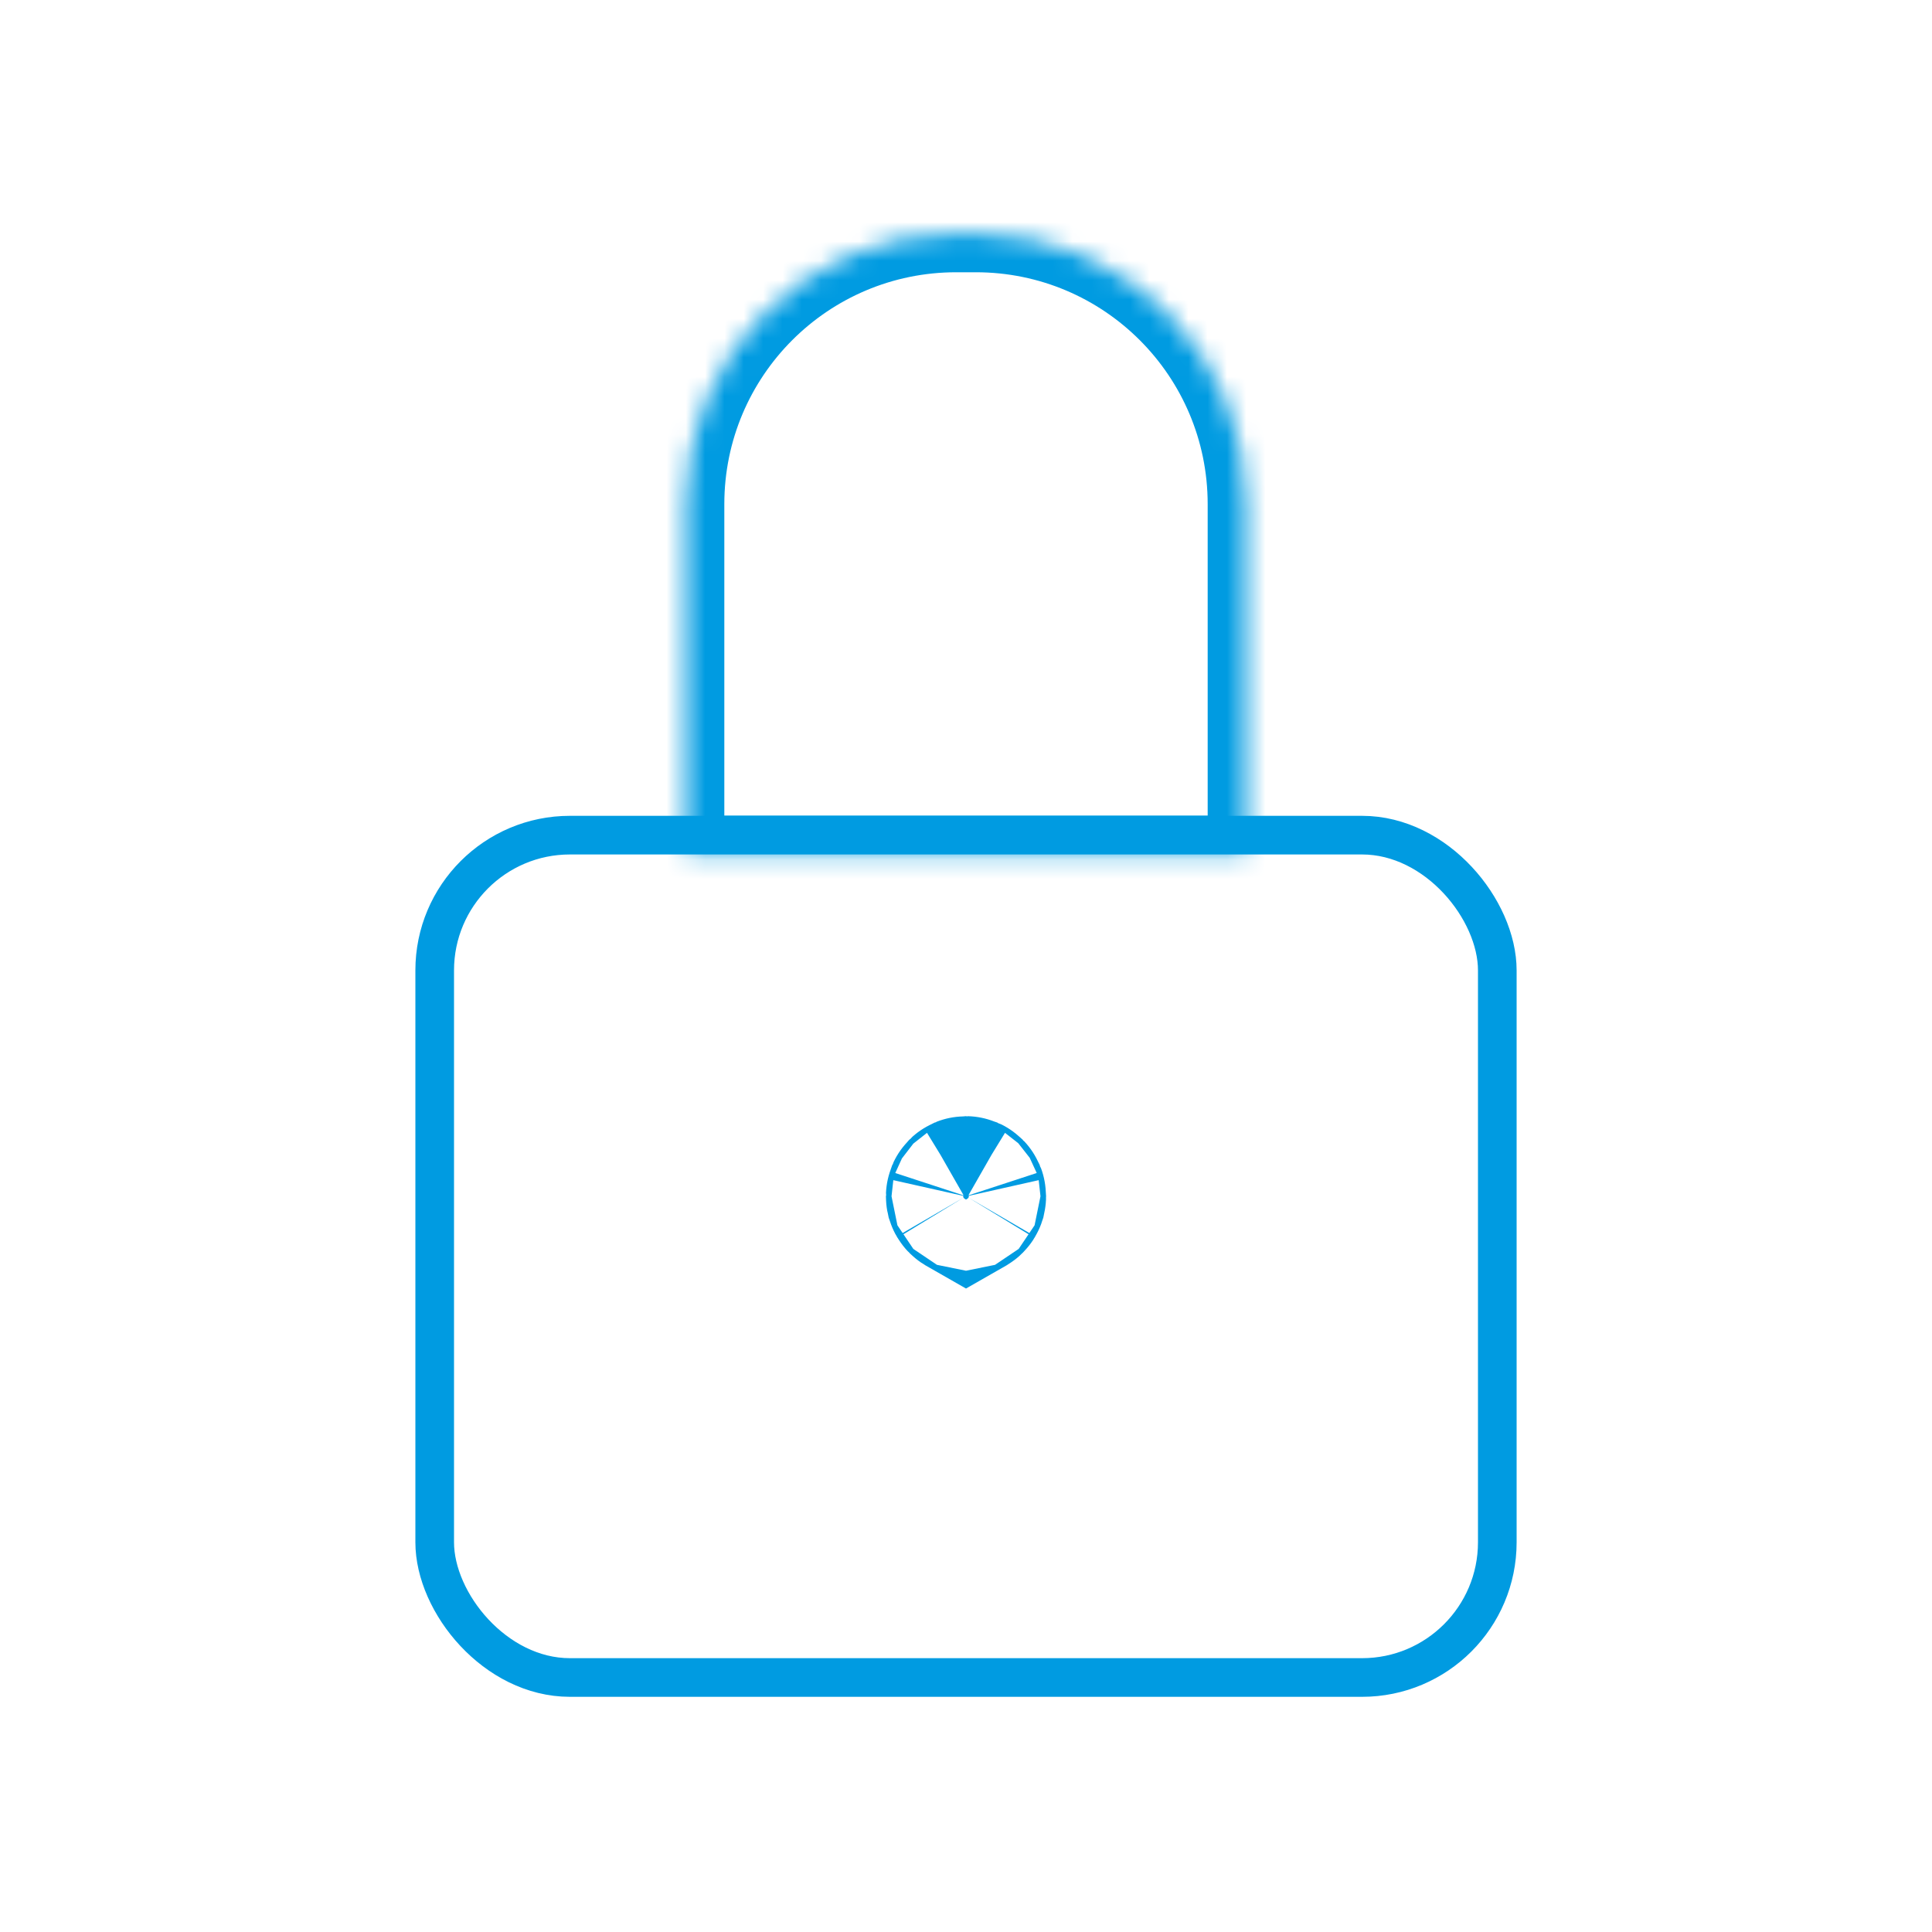
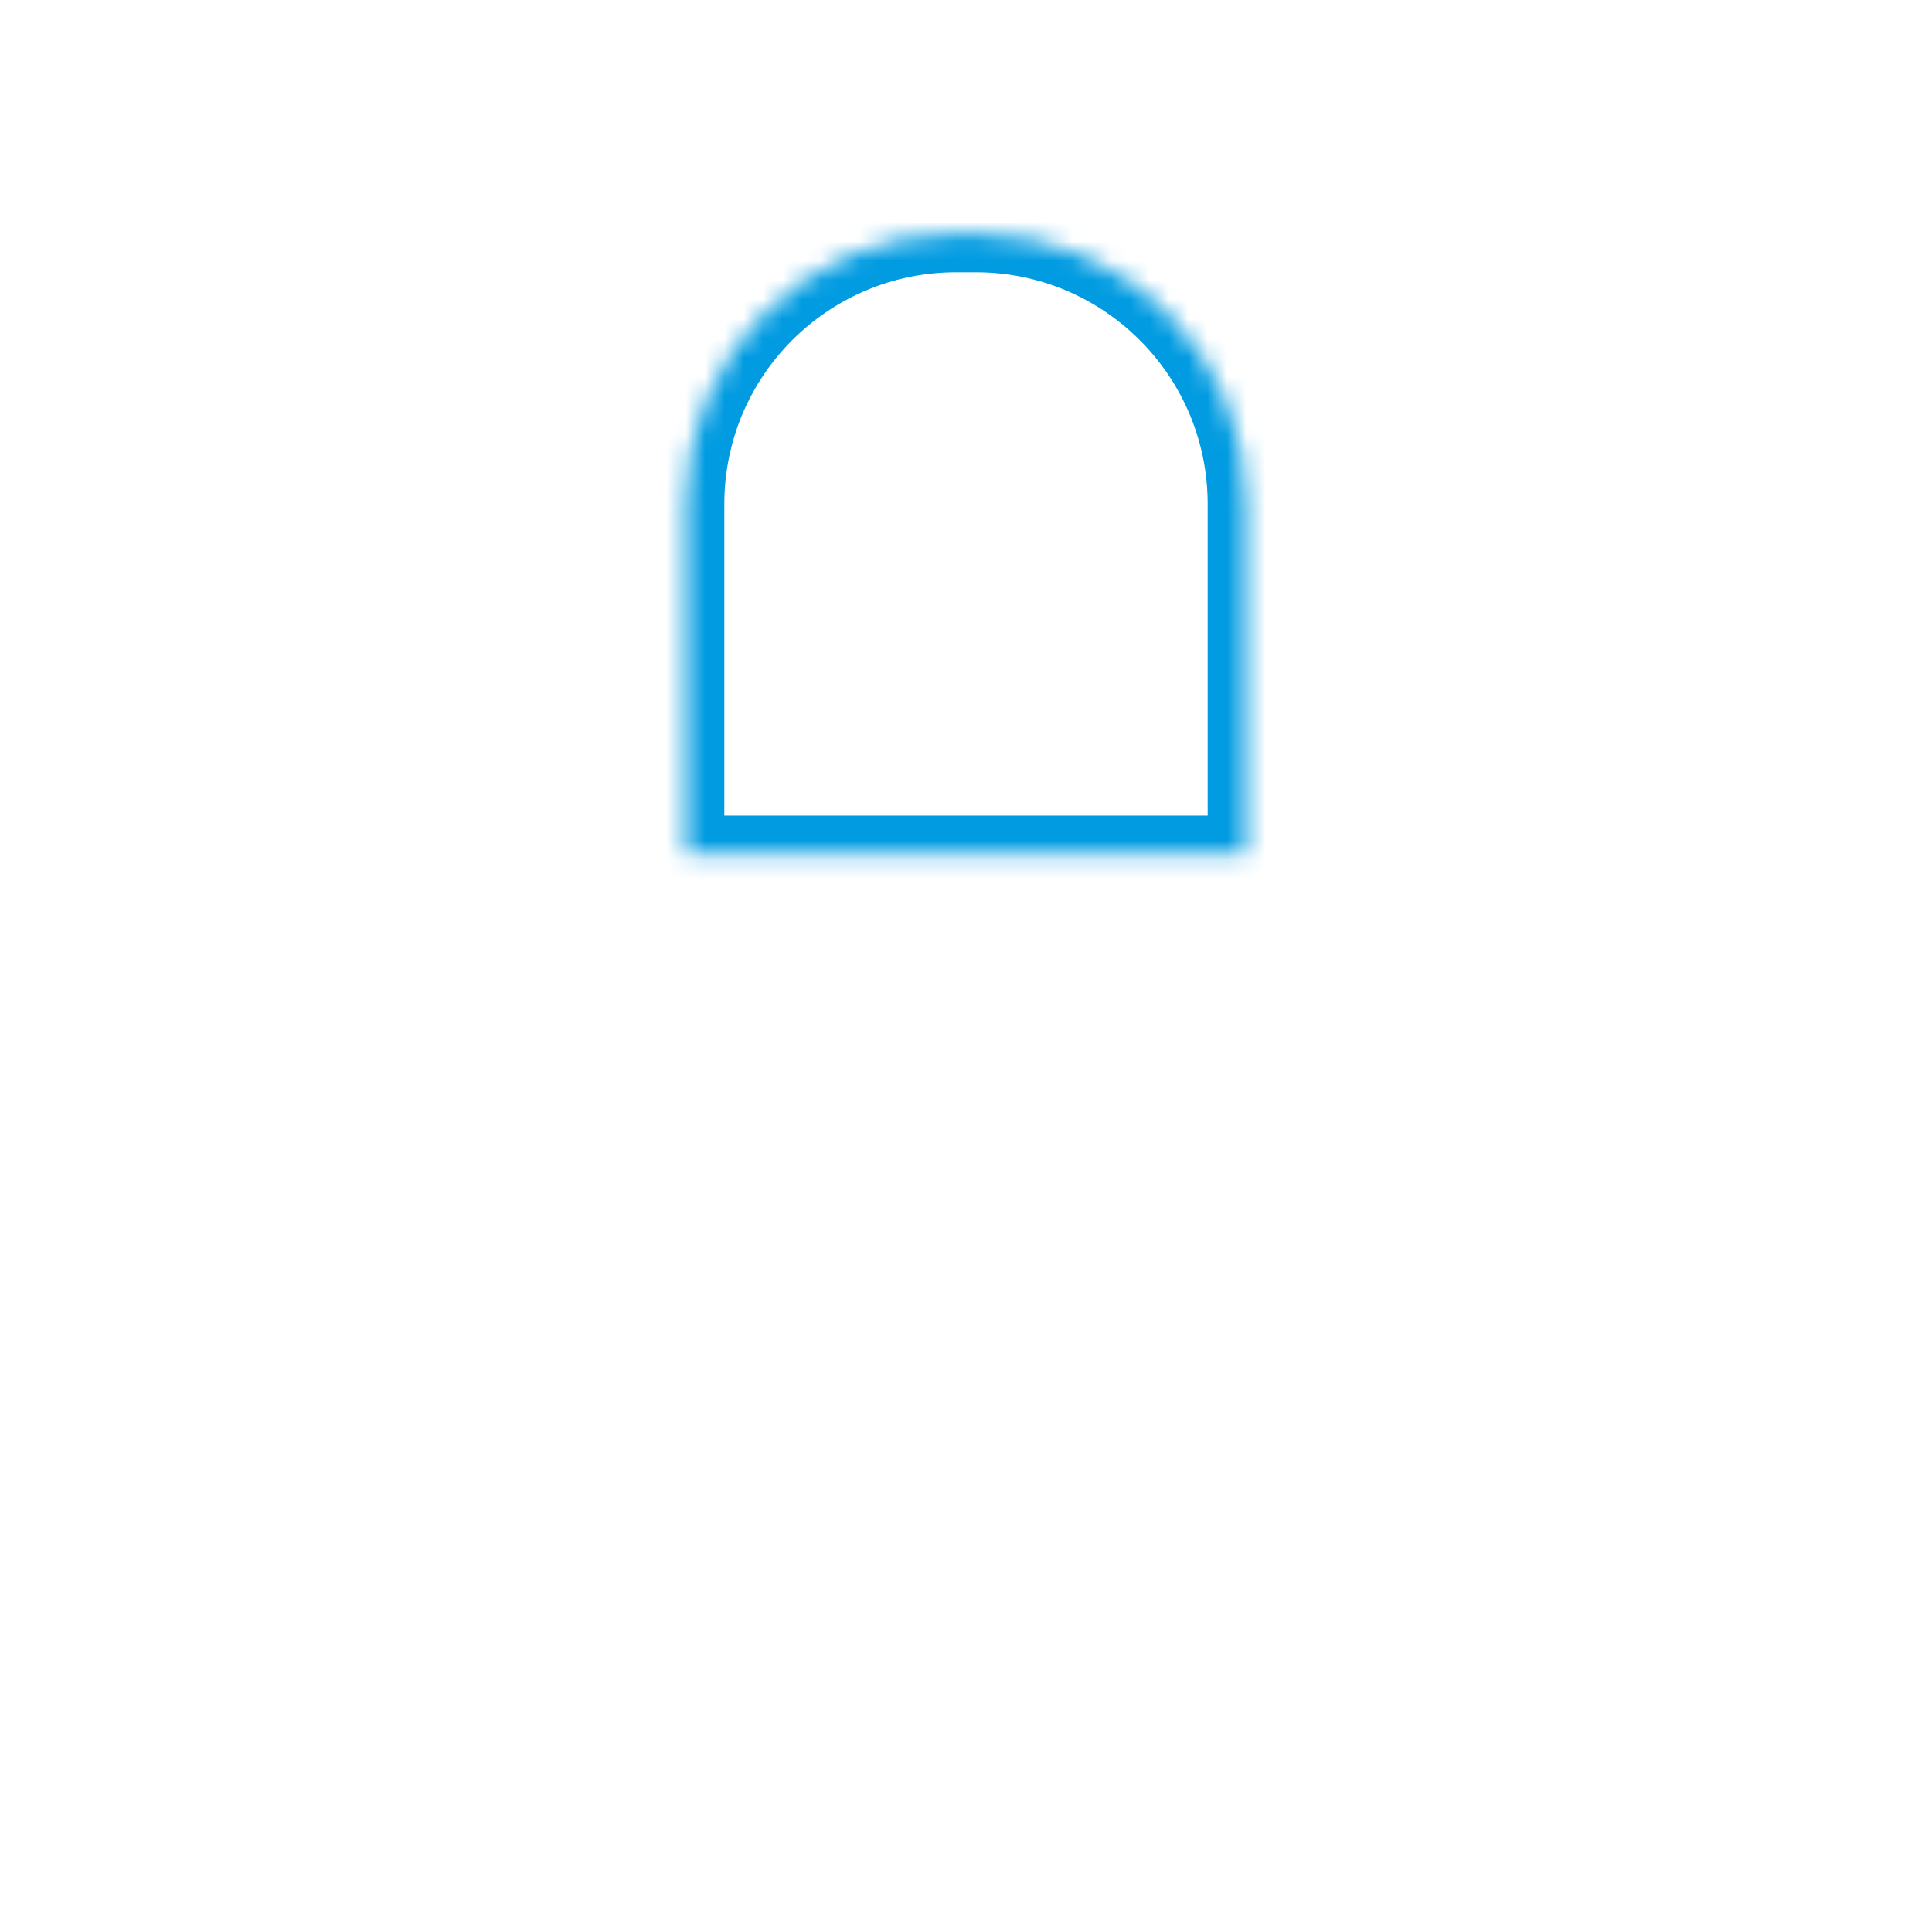
<svg xmlns="http://www.w3.org/2000/svg" width="100" height="100" viewBox="0 0 100 100" fill="none">
-   <rect x="22.5" y="43.227" width="55" height="43.6" rx="7" stroke="#009BE1" stroke-width="2" />
  <mask id="path-2-inside-1_692_4229" fill="white">
    <path fill-rule="evenodd" clip-rule="evenodd" d="M49.491 12.092C41.759 12.092 35.491 18.36 35.491 26.092V29.226V30.219V44.219H64.509V30.219V29.226V26.092C64.509 18.36 58.241 12.092 50.509 12.092H49.491Z" />
  </mask>
  <path d="M35.491 44.219H33.491V46.219H35.491V44.219ZM64.509 44.219V46.219H66.509V44.219H64.509ZM37.491 26.092C37.491 19.464 42.864 14.092 49.491 14.092V10.092C40.654 10.092 33.491 17.255 33.491 26.092H37.491ZM37.491 29.226V26.092H33.491V29.226H37.491ZM37.491 30.219V29.226H33.491V30.219H37.491ZM37.491 44.219V30.219H33.491V44.219H37.491ZM64.509 42.219H35.491V46.219H64.509V42.219ZM62.509 30.219V44.219H66.509V30.219H62.509ZM62.509 29.226V30.219H66.509V29.226H62.509ZM62.509 26.092V29.226H66.509V26.092H62.509ZM50.509 14.092C57.137 14.092 62.509 19.464 62.509 26.092H66.509C66.509 17.255 59.346 10.092 50.509 10.092V14.092ZM49.491 14.092H50.509V10.092H49.491V14.092Z" fill="#009BE1" mask="url(#path-2-inside-1_692_4229)" />
-   <path d="M50.07 62.047L50 62.087L49.93 62.047C49.907 62.033 49.886 62.013 49.872 61.989C49.866 61.979 49.862 61.969 49.859 61.96C49.857 61.951 49.855 61.938 49.855 61.918C49.855 61.838 49.92 61.773 50 61.773C50.08 61.773 50.145 61.838 50.145 61.918C50.145 61.938 50.143 61.951 50.141 61.96C50.138 61.969 50.134 61.979 50.128 61.989C50.114 62.013 50.093 62.033 50.07 62.047Z" fill="#009BE1" stroke="#009BE1" stroke-width="8" />
</svg>